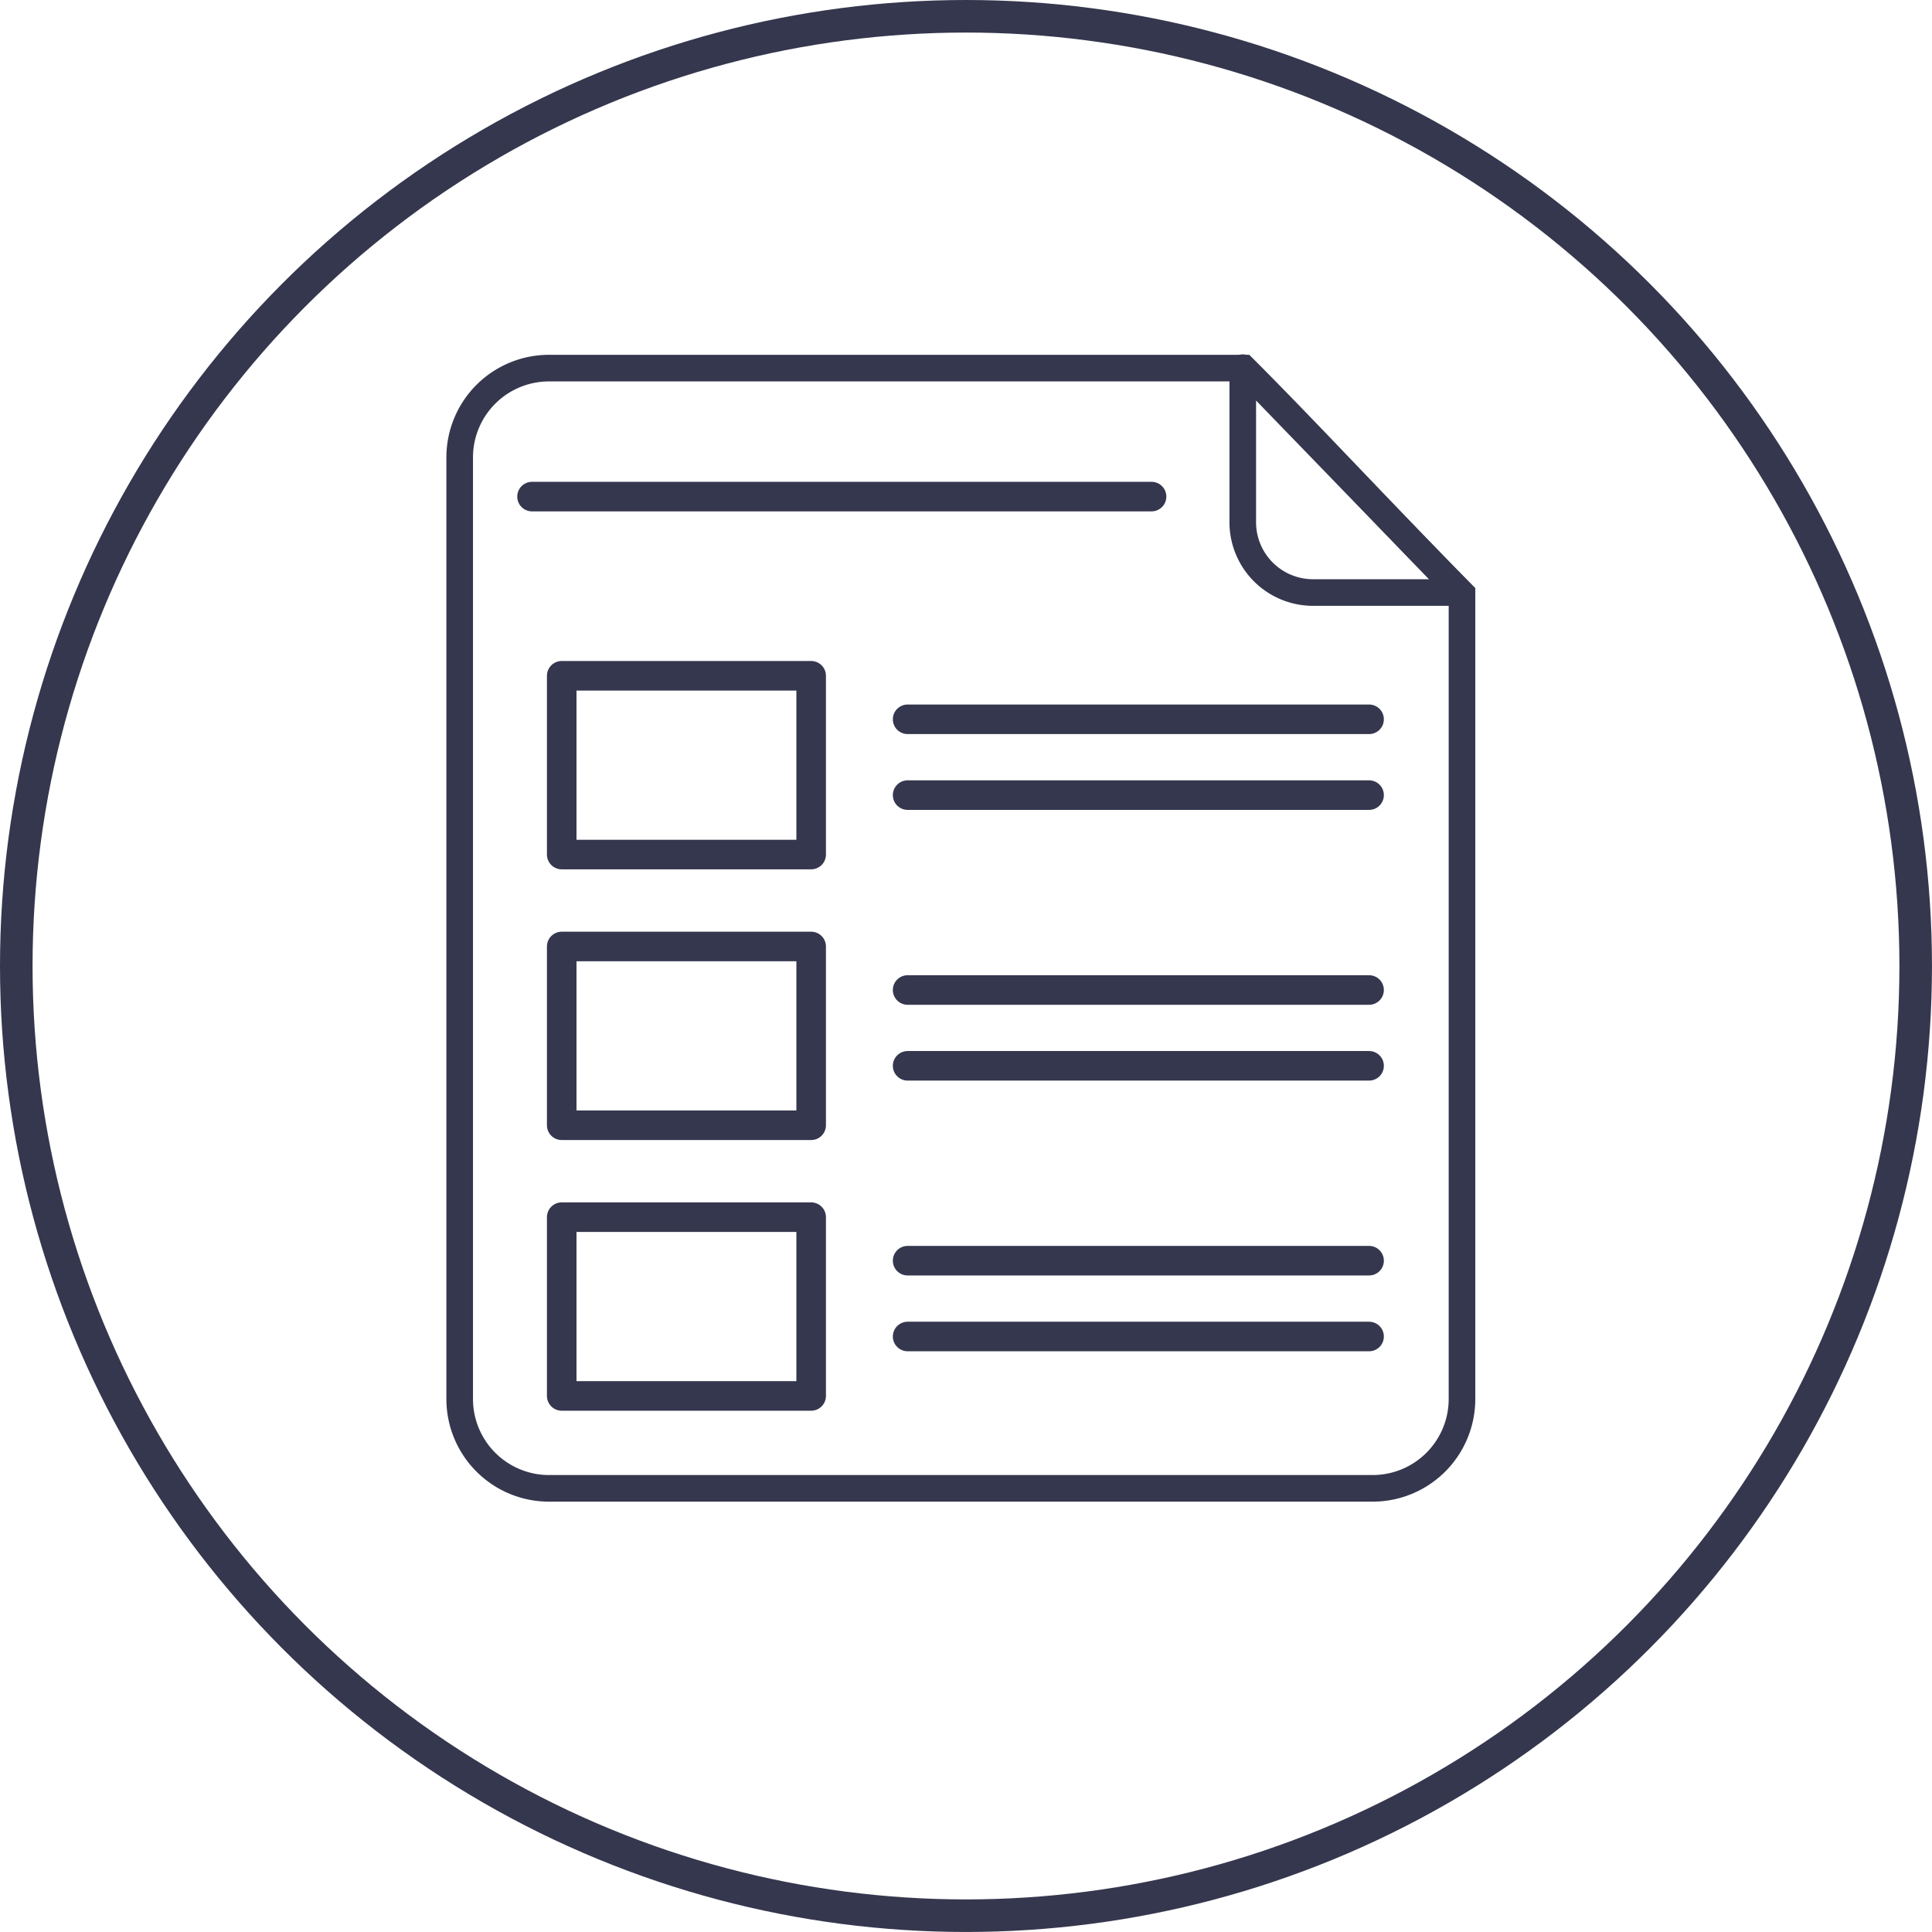
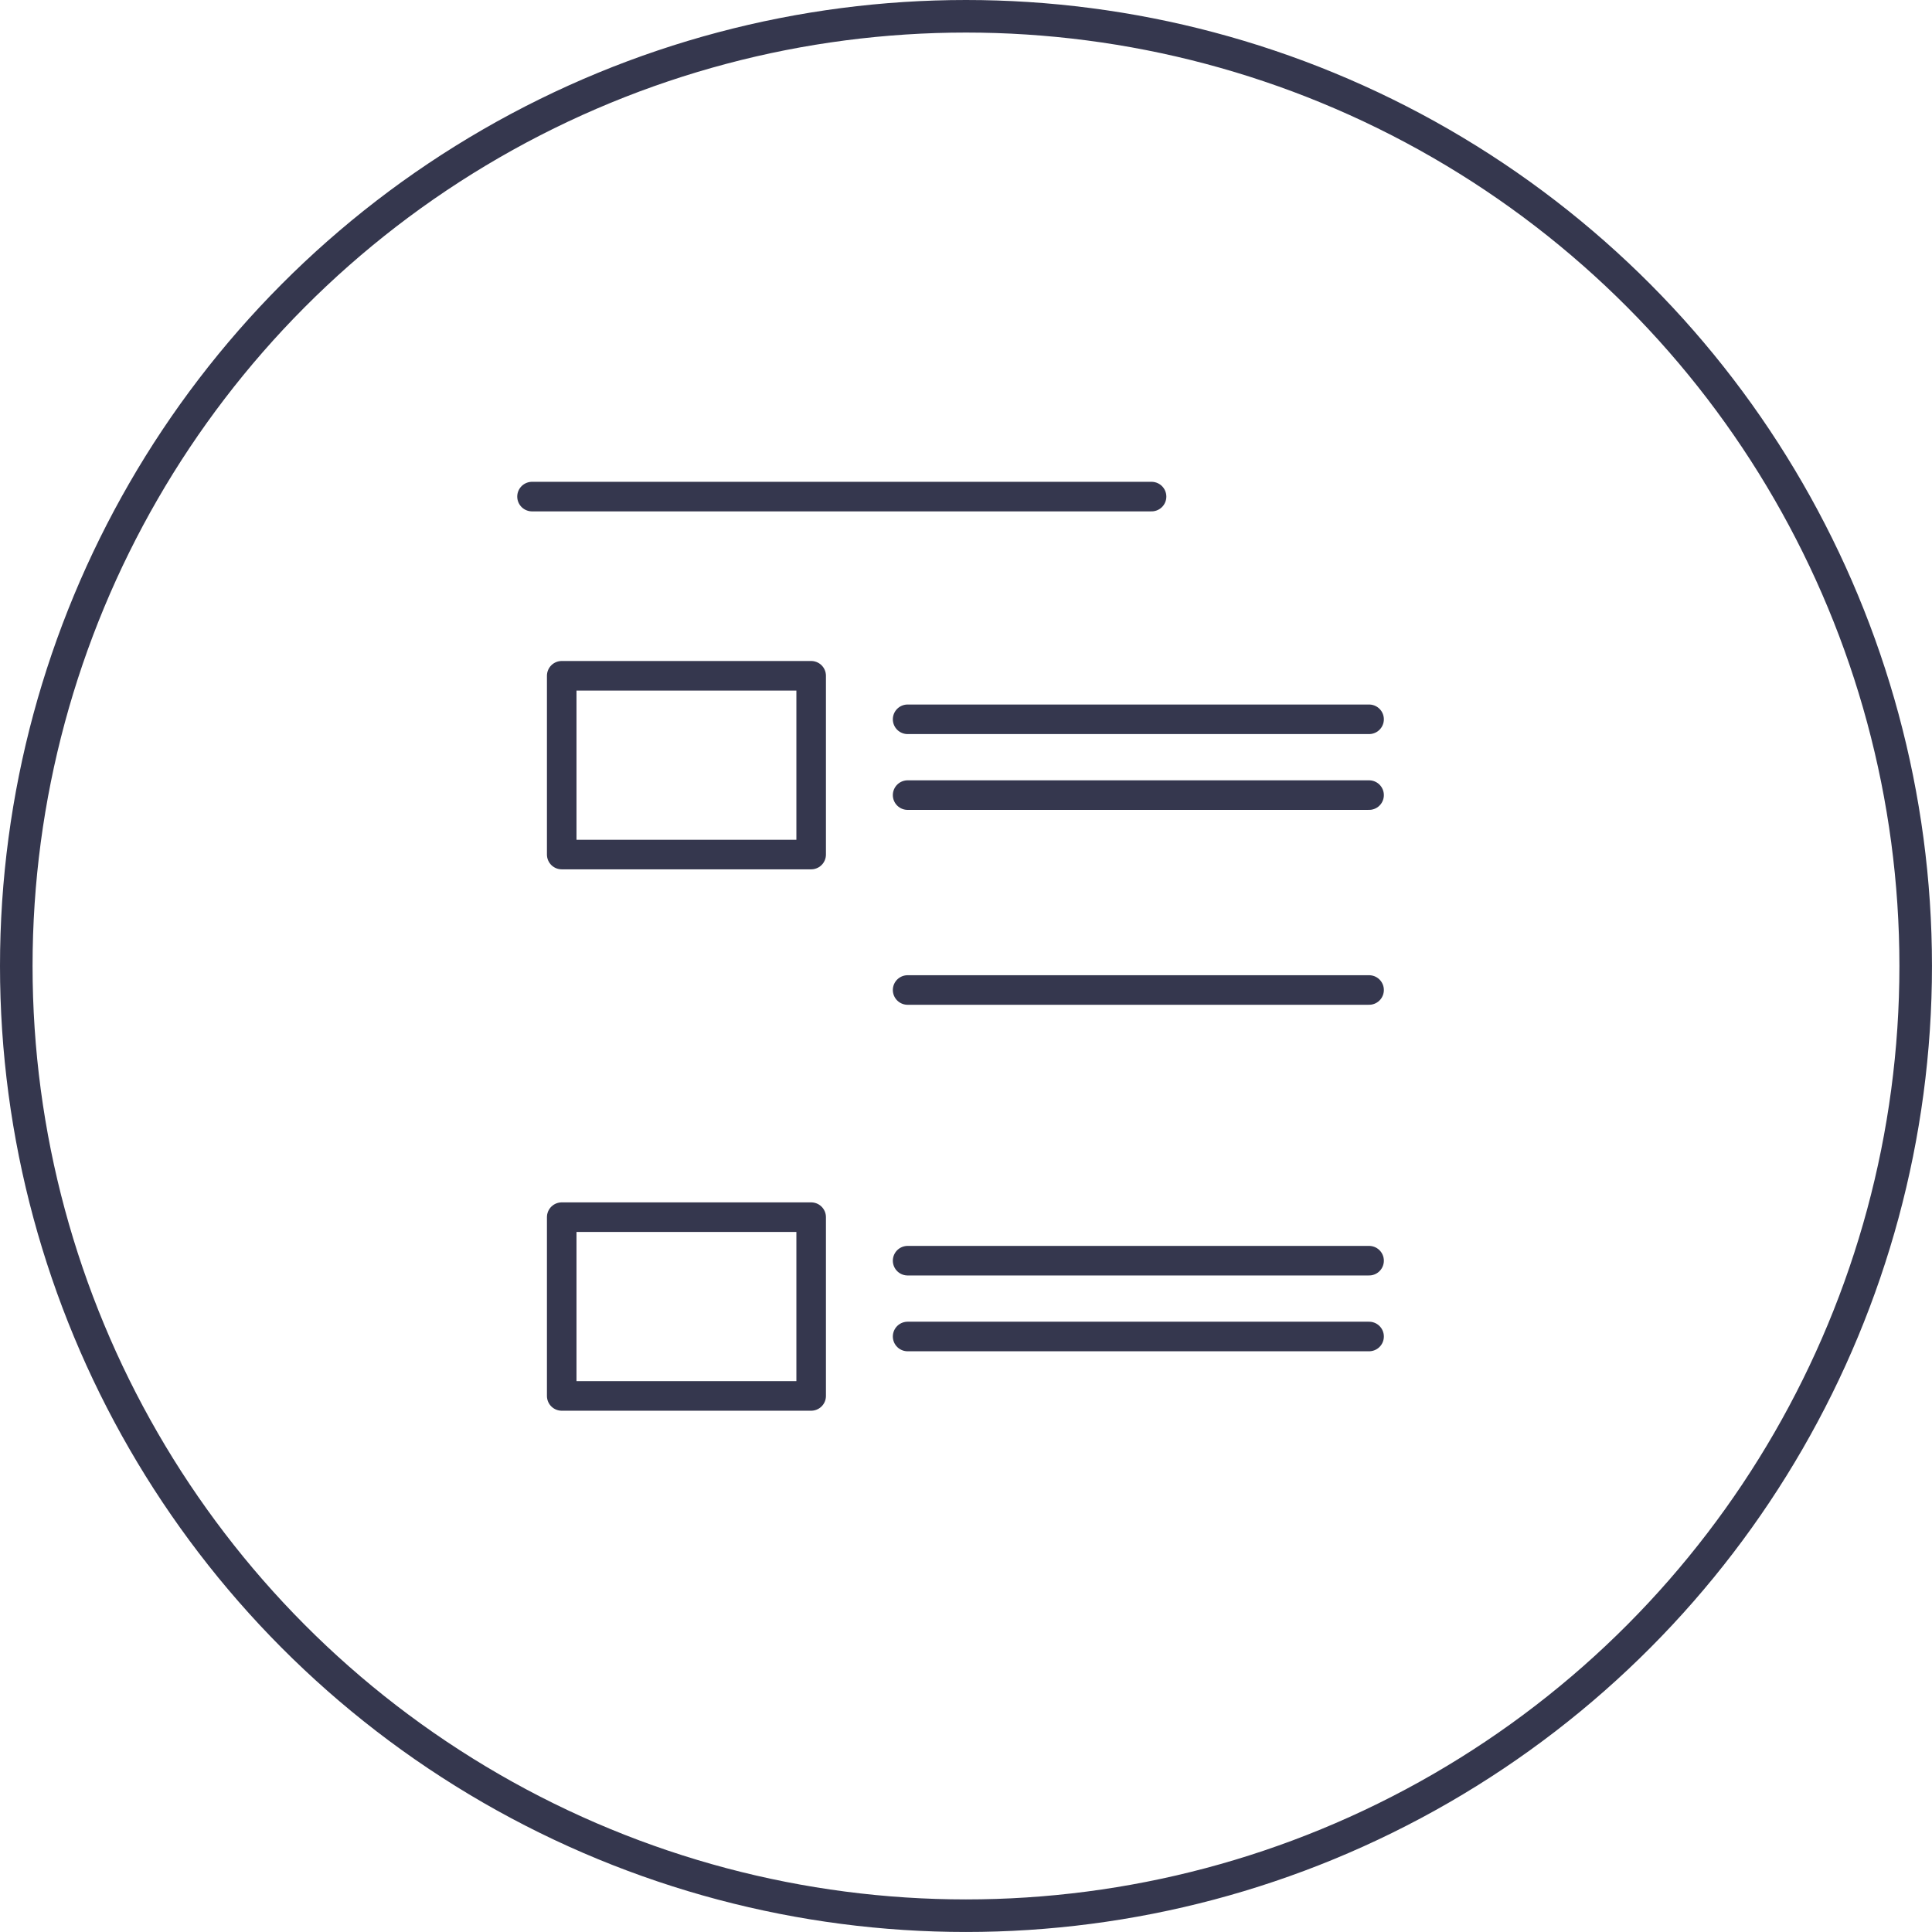
<svg xmlns="http://www.w3.org/2000/svg" width="84.965" height="84.965" viewBox="0 0 84.965 84.965">
  <g id="Group_712" transform="translate(-718.524 -433.469)">
    <rect id="Rectangle_294" data-name="Rectangle 294" width="10.97" height="7.862" transform="translate(743.227 463.188)" fill="none" stroke="#35374e" stroke-linecap="round" stroke-linejoin="round" stroke-width="1.3" />
    <line id="Line_197" data-name="Line 197" x2="20.294" transform="translate(758.439 465.102)" fill="none" stroke="#35374e" stroke-linecap="round" stroke-linejoin="round" stroke-width="1.3" />
    <line id="Line_198" data-name="Line 198" x2="27.246" transform="translate(741.921 455.308)" fill="none" stroke="#35374e" stroke-linecap="round" stroke-linejoin="round" stroke-width="1.3" />
    <line id="Line_199" data-name="Line 199" x2="20.294" transform="translate(758.439 468.436)" fill="none" stroke="#35374e" stroke-linecap="round" stroke-linejoin="round" stroke-width="1.3" />
-     <rect id="Rectangle_295" data-name="Rectangle 295" width="10.97" height="7.862" transform="translate(743.227 475.093)" fill="none" stroke="#35374e" stroke-linecap="round" stroke-linejoin="round" stroke-width="1.3" />
    <line id="Line_200" data-name="Line 200" x2="20.294" transform="translate(758.439 477.007)" fill="none" stroke="#35374e" stroke-linecap="round" stroke-linejoin="round" stroke-width="1.3" />
-     <line id="Line_201" data-name="Line 201" x2="20.294" transform="translate(758.439 480.341)" fill="none" stroke="#35374e" stroke-linecap="round" stroke-linejoin="round" stroke-width="1.3" />
    <rect id="Rectangle_296" data-name="Rectangle 296" width="10.97" height="7.862" transform="translate(743.227 486.997)" fill="none" stroke="#35374e" stroke-linecap="round" stroke-linejoin="round" stroke-width="1.3" />
    <line id="Line_202" data-name="Line 202" x2="20.294" transform="translate(758.439 488.911)" fill="none" stroke="#35374e" stroke-linecap="round" stroke-linejoin="round" stroke-width="1.3" />
    <line id="Line_203" data-name="Line 203" x2="20.294" transform="translate(758.439 492.245)" fill="none" stroke="#35374e" stroke-linecap="round" stroke-linejoin="round" stroke-width="1.3" />
-     <path id="Path_227" data-name="Path 227" d="M776.269,459.527h6.482l-9.573-9.888v6.8A3.091,3.091,0,0,0,776.269,459.527Z" fill="none" stroke="#35374e" stroke-linejoin="round" stroke-width="1.17" />
-     <path id="Path_228" data-name="Path 228" d="M773.222,449.658H742.669a3.929,3.929,0,0,0-3.929,3.928v41.408a3.929,3.929,0,0,0,3.929,3.929h36.222a3.929,3.929,0,0,0,3.928-3.929V459.571C779.571,456.289,776.067,452.5,773.222,449.658Z" fill="none" stroke="#35374e" stroke-miterlimit="10" stroke-width="1.17" />
  </g>
  <circle id="Ellipse_32" data-name="Ellipse 32" cx="41.766" cy="41.766" r="41.766" transform="translate(0.716 0.716)" fill="none" stroke="#35374e" stroke-miterlimit="10" stroke-width="1.432" />
</svg>